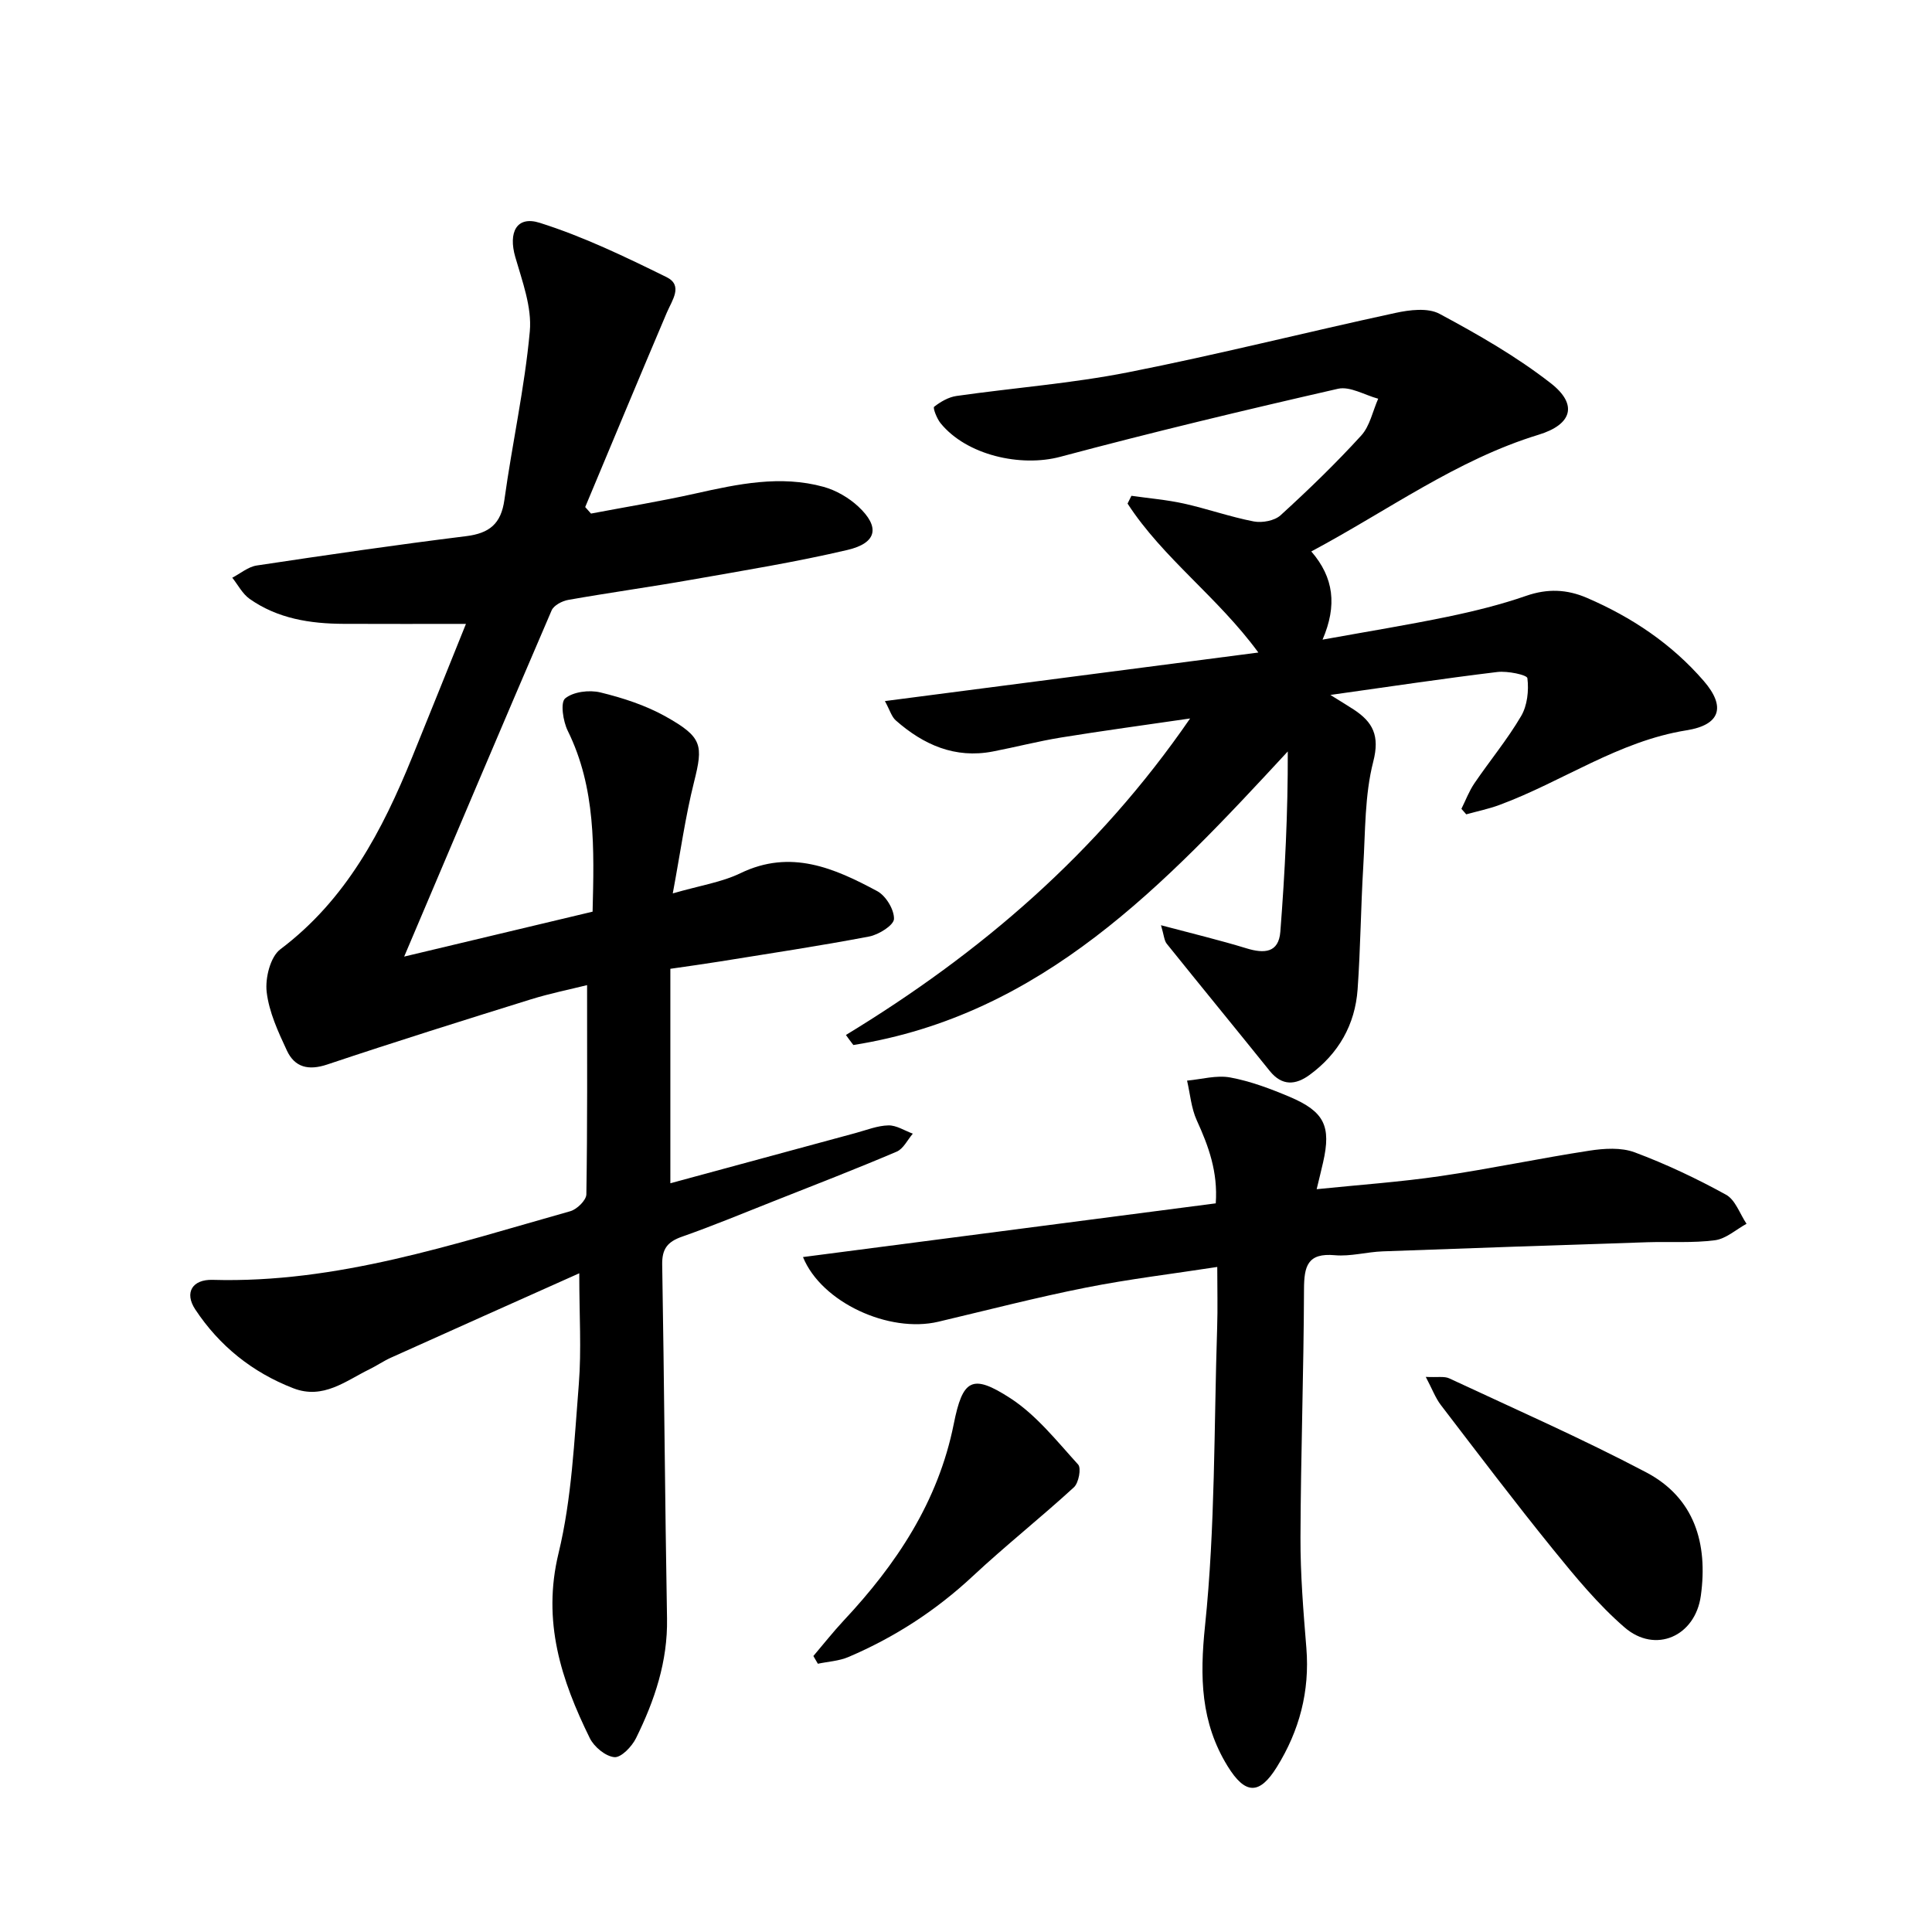
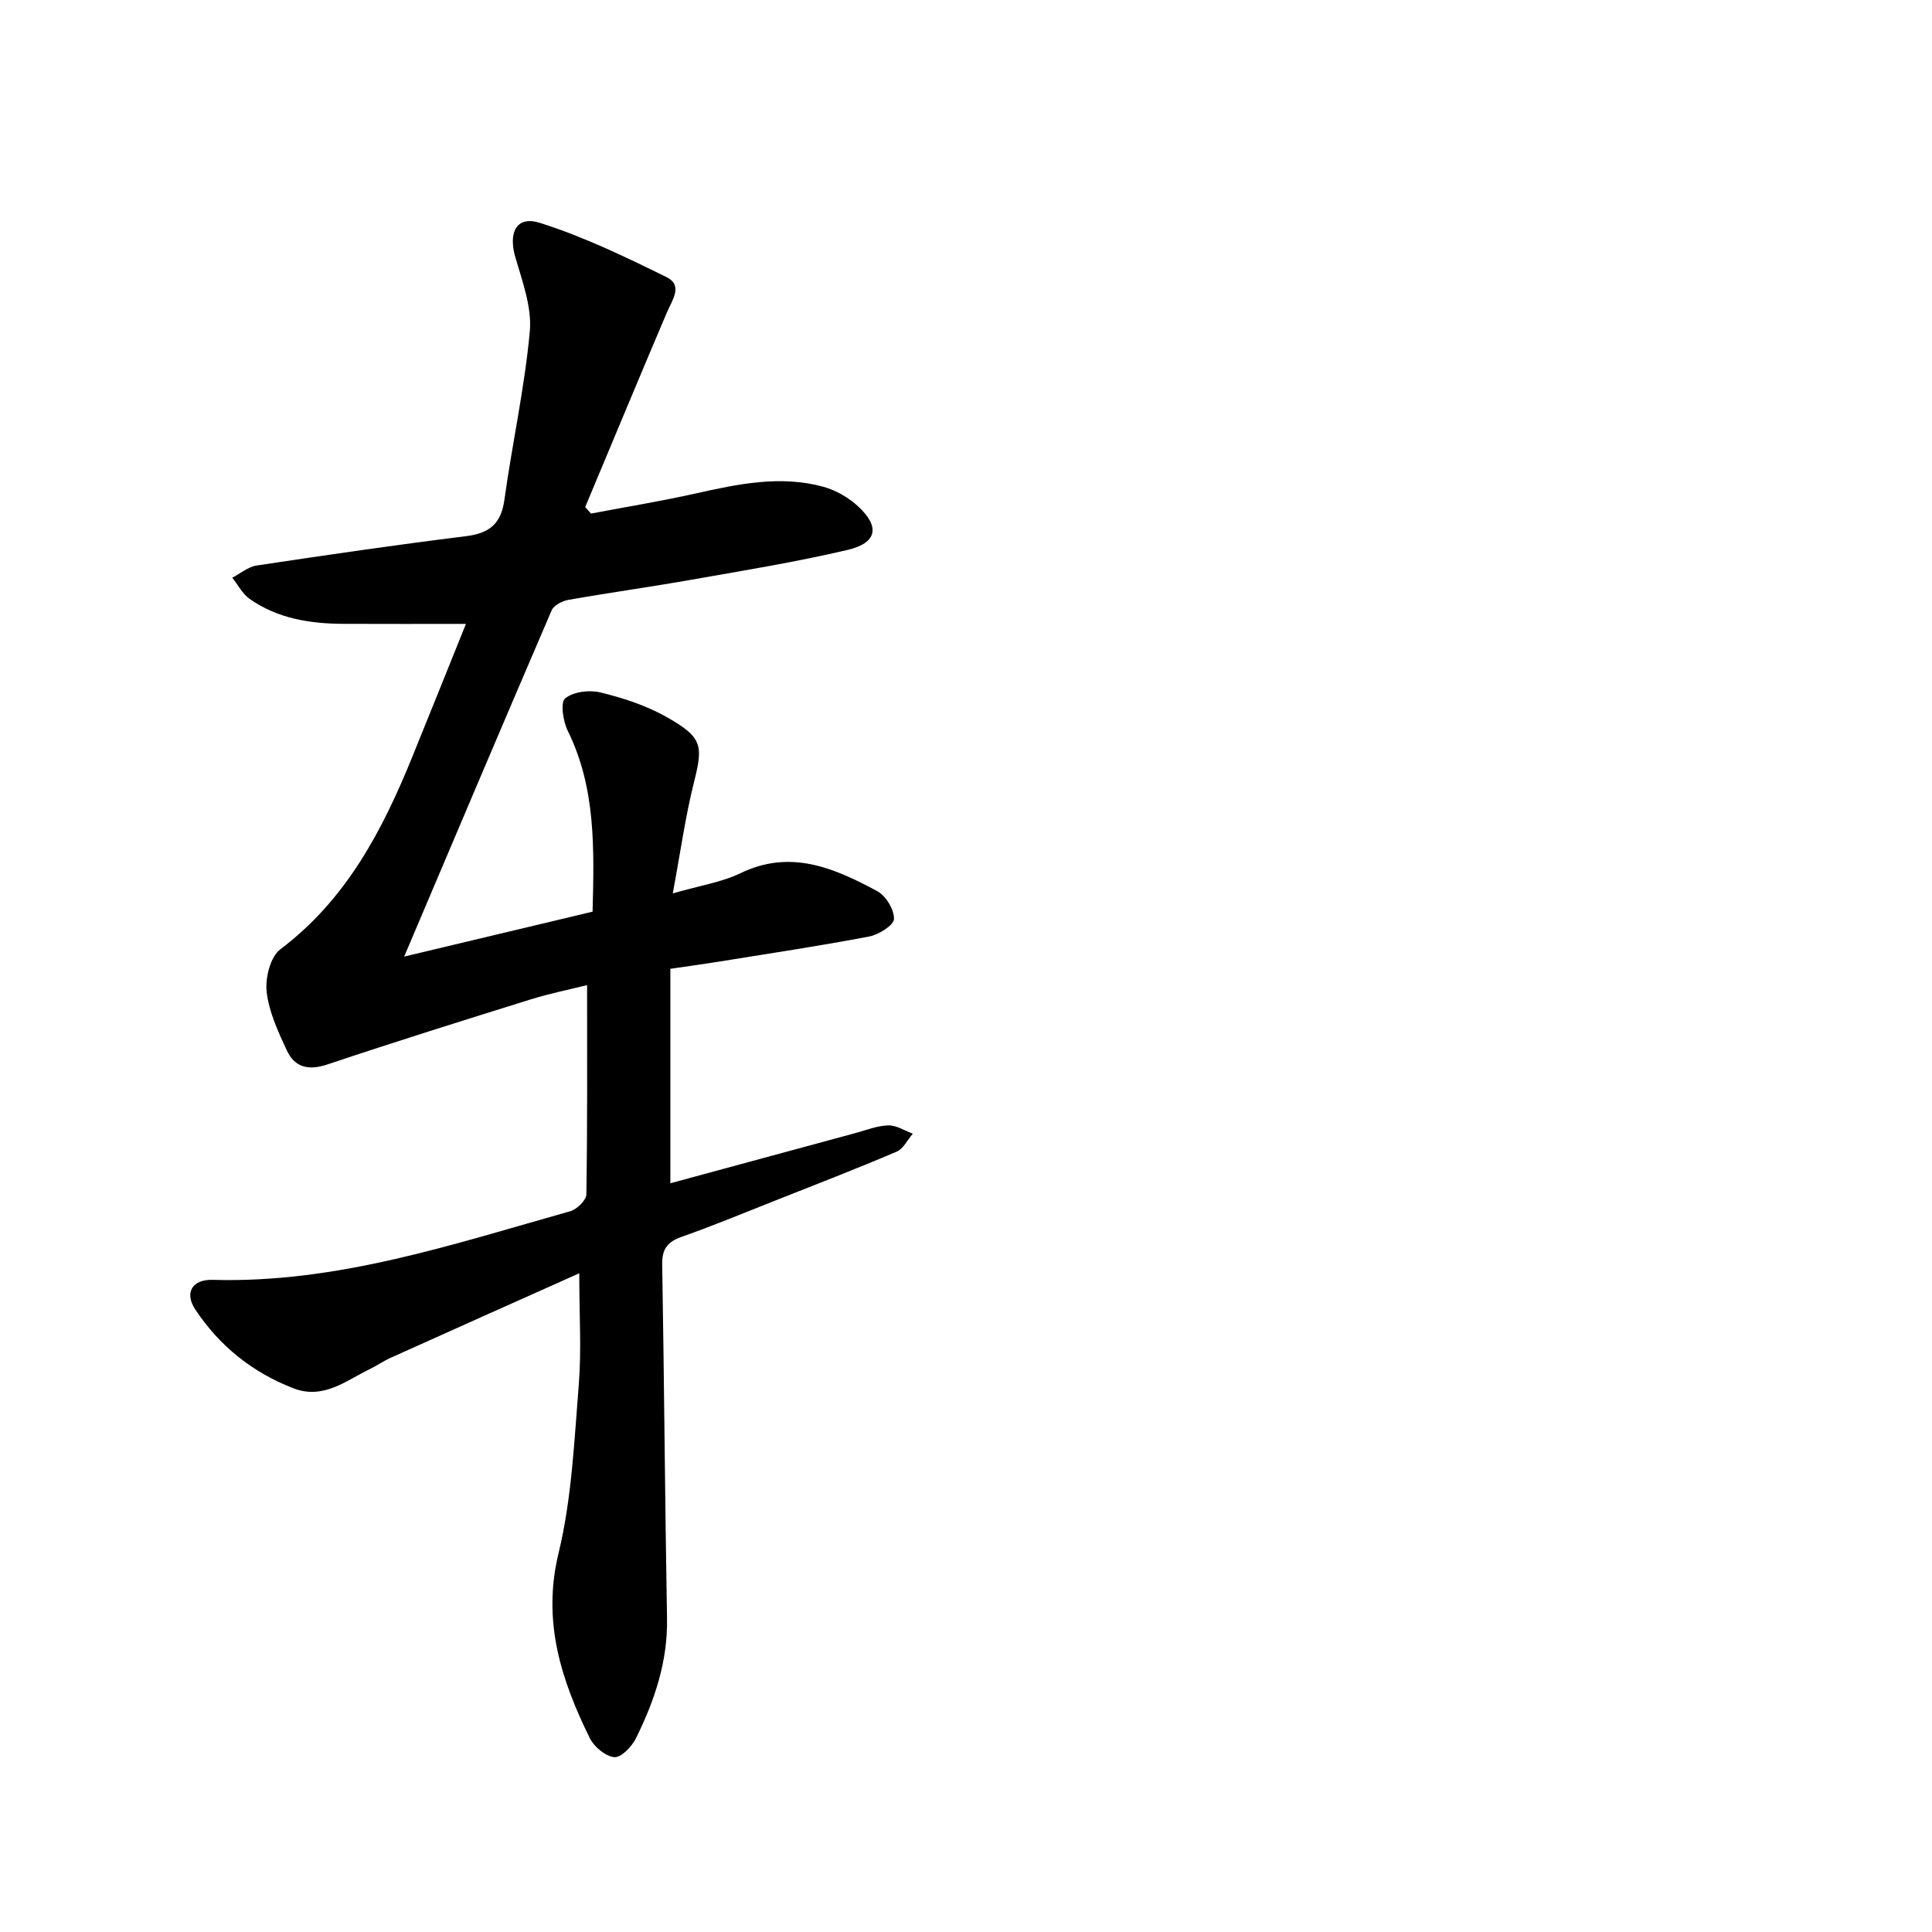
<svg xmlns="http://www.w3.org/2000/svg" enable-background="new 0 0 400 400" viewBox="0 0 400 400">
  <path d="m119.93 263.62c-13.35 5.97-26.19 11.7-39.01 17.48-1.51.68-2.89 1.64-4.38 2.37-4.99 2.43-9.62 6.35-15.82 3.95-8.49-3.29-15.31-8.78-20.29-16.31-2.32-3.5-.59-6.25 3.59-6.13 25.74.74 49.78-7.38 74.05-14.21 1.38-.39 3.31-2.27 3.33-3.49.23-14.27.15-28.55.15-43.32-3.45.86-7.64 1.7-11.69 2.96-14.07 4.38-28.13 8.79-42.1 13.47-3.88 1.3-6.73.61-8.36-2.88-1.81-3.88-3.71-7.98-4.19-12.15-.33-2.87.76-7.26 2.83-8.82 13.64-10.27 21.1-24.55 27.3-39.79 3.81-9.36 7.56-18.74 11.13-27.58-8.59 0-16.96.03-25.34-.01-6.92-.03-13.65-1.08-19.45-5.17-1.49-1.05-2.41-2.9-3.59-4.38 1.68-.87 3.29-2.27 5.07-2.53 14.42-2.17 28.86-4.28 43.33-6.07 4.84-.6 7.25-2.55 7.94-7.52 1.61-11.65 4.19-23.18 5.26-34.87.46-5.02-1.56-10.38-3.01-15.42-1.46-5.07.25-8.59 5.06-7.07 9.04 2.85 17.71 7.04 26.25 11.24 3.5 1.72 1.17 4.77.06 7.37-5.69 13.38-11.27 26.82-16.89 40.24.4.45.8.9 1.2 1.35 7.21-1.37 14.46-2.55 21.61-4.15 8.81-1.97 17.62-3.85 26.56-1.38 2.58.72 5.2 2.24 7.17 4.07 4.54 4.23 3.89 7.55-2.24 8.99-10.65 2.5-21.48 4.26-32.27 6.16-8.49 1.5-17.04 2.68-25.53 4.18-1.27.22-3 1.13-3.45 2.17-10.22 23.75-20.29 47.56-30.53 71.68 12.85-3.06 25.85-6.16 39.01-9.3.32-13.02.7-25.6-5.15-37.46-.97-1.97-1.55-5.85-.53-6.69 1.68-1.39 5-1.8 7.3-1.24 4.64 1.13 9.35 2.66 13.5 4.98 7.65 4.29 7.8 5.92 5.88 13.58-1.8 7.17-2.81 14.53-4.4 23.05 5.66-1.64 10.15-2.31 14.05-4.2 10.38-5.01 19.42-1.03 28.28 3.73 1.79.96 3.53 3.83 3.47 5.76-.04 1.3-3.15 3.25-5.12 3.63-10.27 1.96-20.62 3.51-30.95 5.18-3.09.5-6.2.92-10.23 1.51v44.4c12.48-3.39 25.43-6.91 38.39-10.41 2.24-.61 4.49-1.52 6.75-1.57 1.67-.04 3.37 1.1 5.06 1.71-1.1 1.28-1.95 3.14-3.35 3.73-8.41 3.58-16.93 6.88-25.43 10.24-6.33 2.5-12.62 5.12-19.03 7.37-2.96 1.04-4.13 2.5-4.08 5.73.42 24.43.57 48.87 1 73.3.16 8.92-2.58 17.01-6.42 24.79-.85 1.73-3.08 4.06-4.48 3.93-1.84-.17-4.2-2.13-5.09-3.94-5.93-12.06-9.89-24.18-6.47-38.28 2.75-11.36 3.25-23.31 4.2-35.04.56-7.1.09-14.26.09-22.92z" />
-   <path d="m175.14 214.28c27.85-16.93 52.1-37.68 71.26-65.53-9.52 1.39-18.13 2.55-26.7 3.94-4.75.77-9.42 1.99-14.15 2.9-7.84 1.51-14.35-1.39-20.08-6.43-.88-.77-1.23-2.13-2.26-4.01 26.07-3.39 51.33-6.67 77.32-10.05-8.44-11.53-19.75-19.53-27.08-30.84.27-.54.53-1.07.8-1.61 3.63.52 7.3.82 10.87 1.61 4.85 1.08 9.58 2.76 14.46 3.7 1.74.33 4.29-.14 5.54-1.27 5.78-5.27 11.43-10.73 16.7-16.51 1.8-1.97 2.38-5.05 3.52-7.63-2.79-.75-5.83-2.62-8.32-2.06-19.23 4.39-38.43 8.99-57.48 14.08-8.18 2.19-19.42-.3-24.82-6.97-.76-.94-1.61-3.15-1.32-3.38 1.33-1.04 2.99-2.01 4.64-2.24 11.84-1.69 23.82-2.59 35.53-4.9 18.53-3.65 36.86-8.3 55.33-12.29 2.94-.64 6.72-1.11 9.13.18 7.98 4.28 15.95 8.84 23.06 14.39 5.65 4.41 4.38 8.54-2.55 10.65-16.94 5.18-31.07 15.63-47.05 24.16 4.67 5.4 5.38 11.17 2.33 18.26 9.3-1.68 17.61-3.03 25.84-4.73 5.52-1.15 11.03-2.5 16.35-4.35 4.39-1.52 8.42-1.35 12.54.43 9.29 4 17.54 9.52 24.18 17.19 4.66 5.38 3.43 9.12-3.54 10.23-14.11 2.25-25.7 10.63-38.73 15.45-2.23.83-4.59 1.31-6.89 1.95-.33-.38-.67-.76-1-1.14.88-1.76 1.58-3.65 2.68-5.27 3.18-4.68 6.83-9.07 9.68-13.93 1.29-2.19 1.62-5.29 1.3-7.85-.09-.7-4.12-1.53-6.22-1.28-11.15 1.35-22.25 3.02-34.57 4.75 2.36 1.47 3.61 2.22 4.82 3.01 3.98 2.61 5.44 5.41 4.06 10.79-1.79 6.96-1.63 14.44-2.07 21.71-.51 8.47-.57 16.96-1.17 25.42-.52 7.35-3.95 13.34-9.92 17.72-2.9 2.13-5.72 2.37-8.28-.81-7.08-8.8-14.25-17.53-21.32-26.33-.54-.68-.57-1.77-1.19-3.83 6.47 1.72 12.15 3.08 17.73 4.79 3.64 1.11 6.63.95 6.98-3.44.96-12.35 1.58-24.73 1.54-37.33-25.54 27.6-50.81 54.58-89.94 60.78-.54-.68-1.04-1.38-1.54-2.08z" />
-   <path d="m272.6 246.21c8.87-.91 17.29-1.49 25.62-2.71 10.33-1.51 20.56-3.69 30.87-5.27 3.05-.47 6.55-.69 9.33.34 6.51 2.43 12.85 5.43 18.93 8.78 1.94 1.06 2.86 3.96 4.25 6.02-2.17 1.19-4.25 3.11-6.54 3.41-4.59.6-9.3.26-13.96.41-18.28.6-36.55 1.21-54.82 1.89-3.31.12-6.66 1.09-9.91.8-5.69-.52-6.37 2.3-6.39 7.04-.06 17.14-.67 34.27-.73 51.4-.03 7.63.6 15.28 1.22 22.9.72 8.94-1.44 17.1-6.11 24.62-3.61 5.82-6.55 5.74-10.2-.18-5.57-9.04-5.78-18.43-4.67-29.07 2.13-20.46 1.84-41.16 2.51-61.77.13-3.94.02-7.89.02-12.51-9.05 1.4-18.2 2.49-27.22 4.28-10.24 2.03-20.36 4.66-30.53 7.06-10.2 2.41-24.2-3.99-28.02-13.39 28.51-3.71 56.84-7.39 85.46-11.12.46-6.53-1.49-11.84-3.92-17.16-1.16-2.53-1.38-5.49-2.02-8.25 2.99-.27 6.1-1.18 8.95-.65 4.2.78 8.31 2.33 12.27 4 7.22 3.06 8.64 6.08 6.95 13.54-.37 1.65-.78 3.25-1.34 5.59z" />
-   <path d="m295.19 285.07c2.41.13 3.83-.18 4.87.31 13.64 6.37 27.45 12.44 40.76 19.45 10.02 5.28 12.81 14.73 11.32 25.55-1.15 8.39-9.41 12.09-15.81 6.54-5.47-4.74-10.18-10.46-14.77-16.12-7.95-9.81-15.58-19.89-23.26-29.92-1.11-1.46-1.77-3.27-3.11-5.81z" />
-   <path d="m168.4 342.86c2.08-2.44 4.06-4.96 6.24-7.3 10.96-11.7 19.6-24.65 22.82-40.72 1.85-9.27 3.78-10.5 11.73-5.35 5.39 3.5 9.62 8.88 14.03 13.73.68.75.11 3.81-.88 4.71-6.84 6.27-14.14 12.06-20.93 18.39-7.64 7.13-16.21 12.68-25.76 16.75-1.95.83-4.2.94-6.32 1.39-.31-.54-.62-1.07-.93-1.6z" />
</svg>